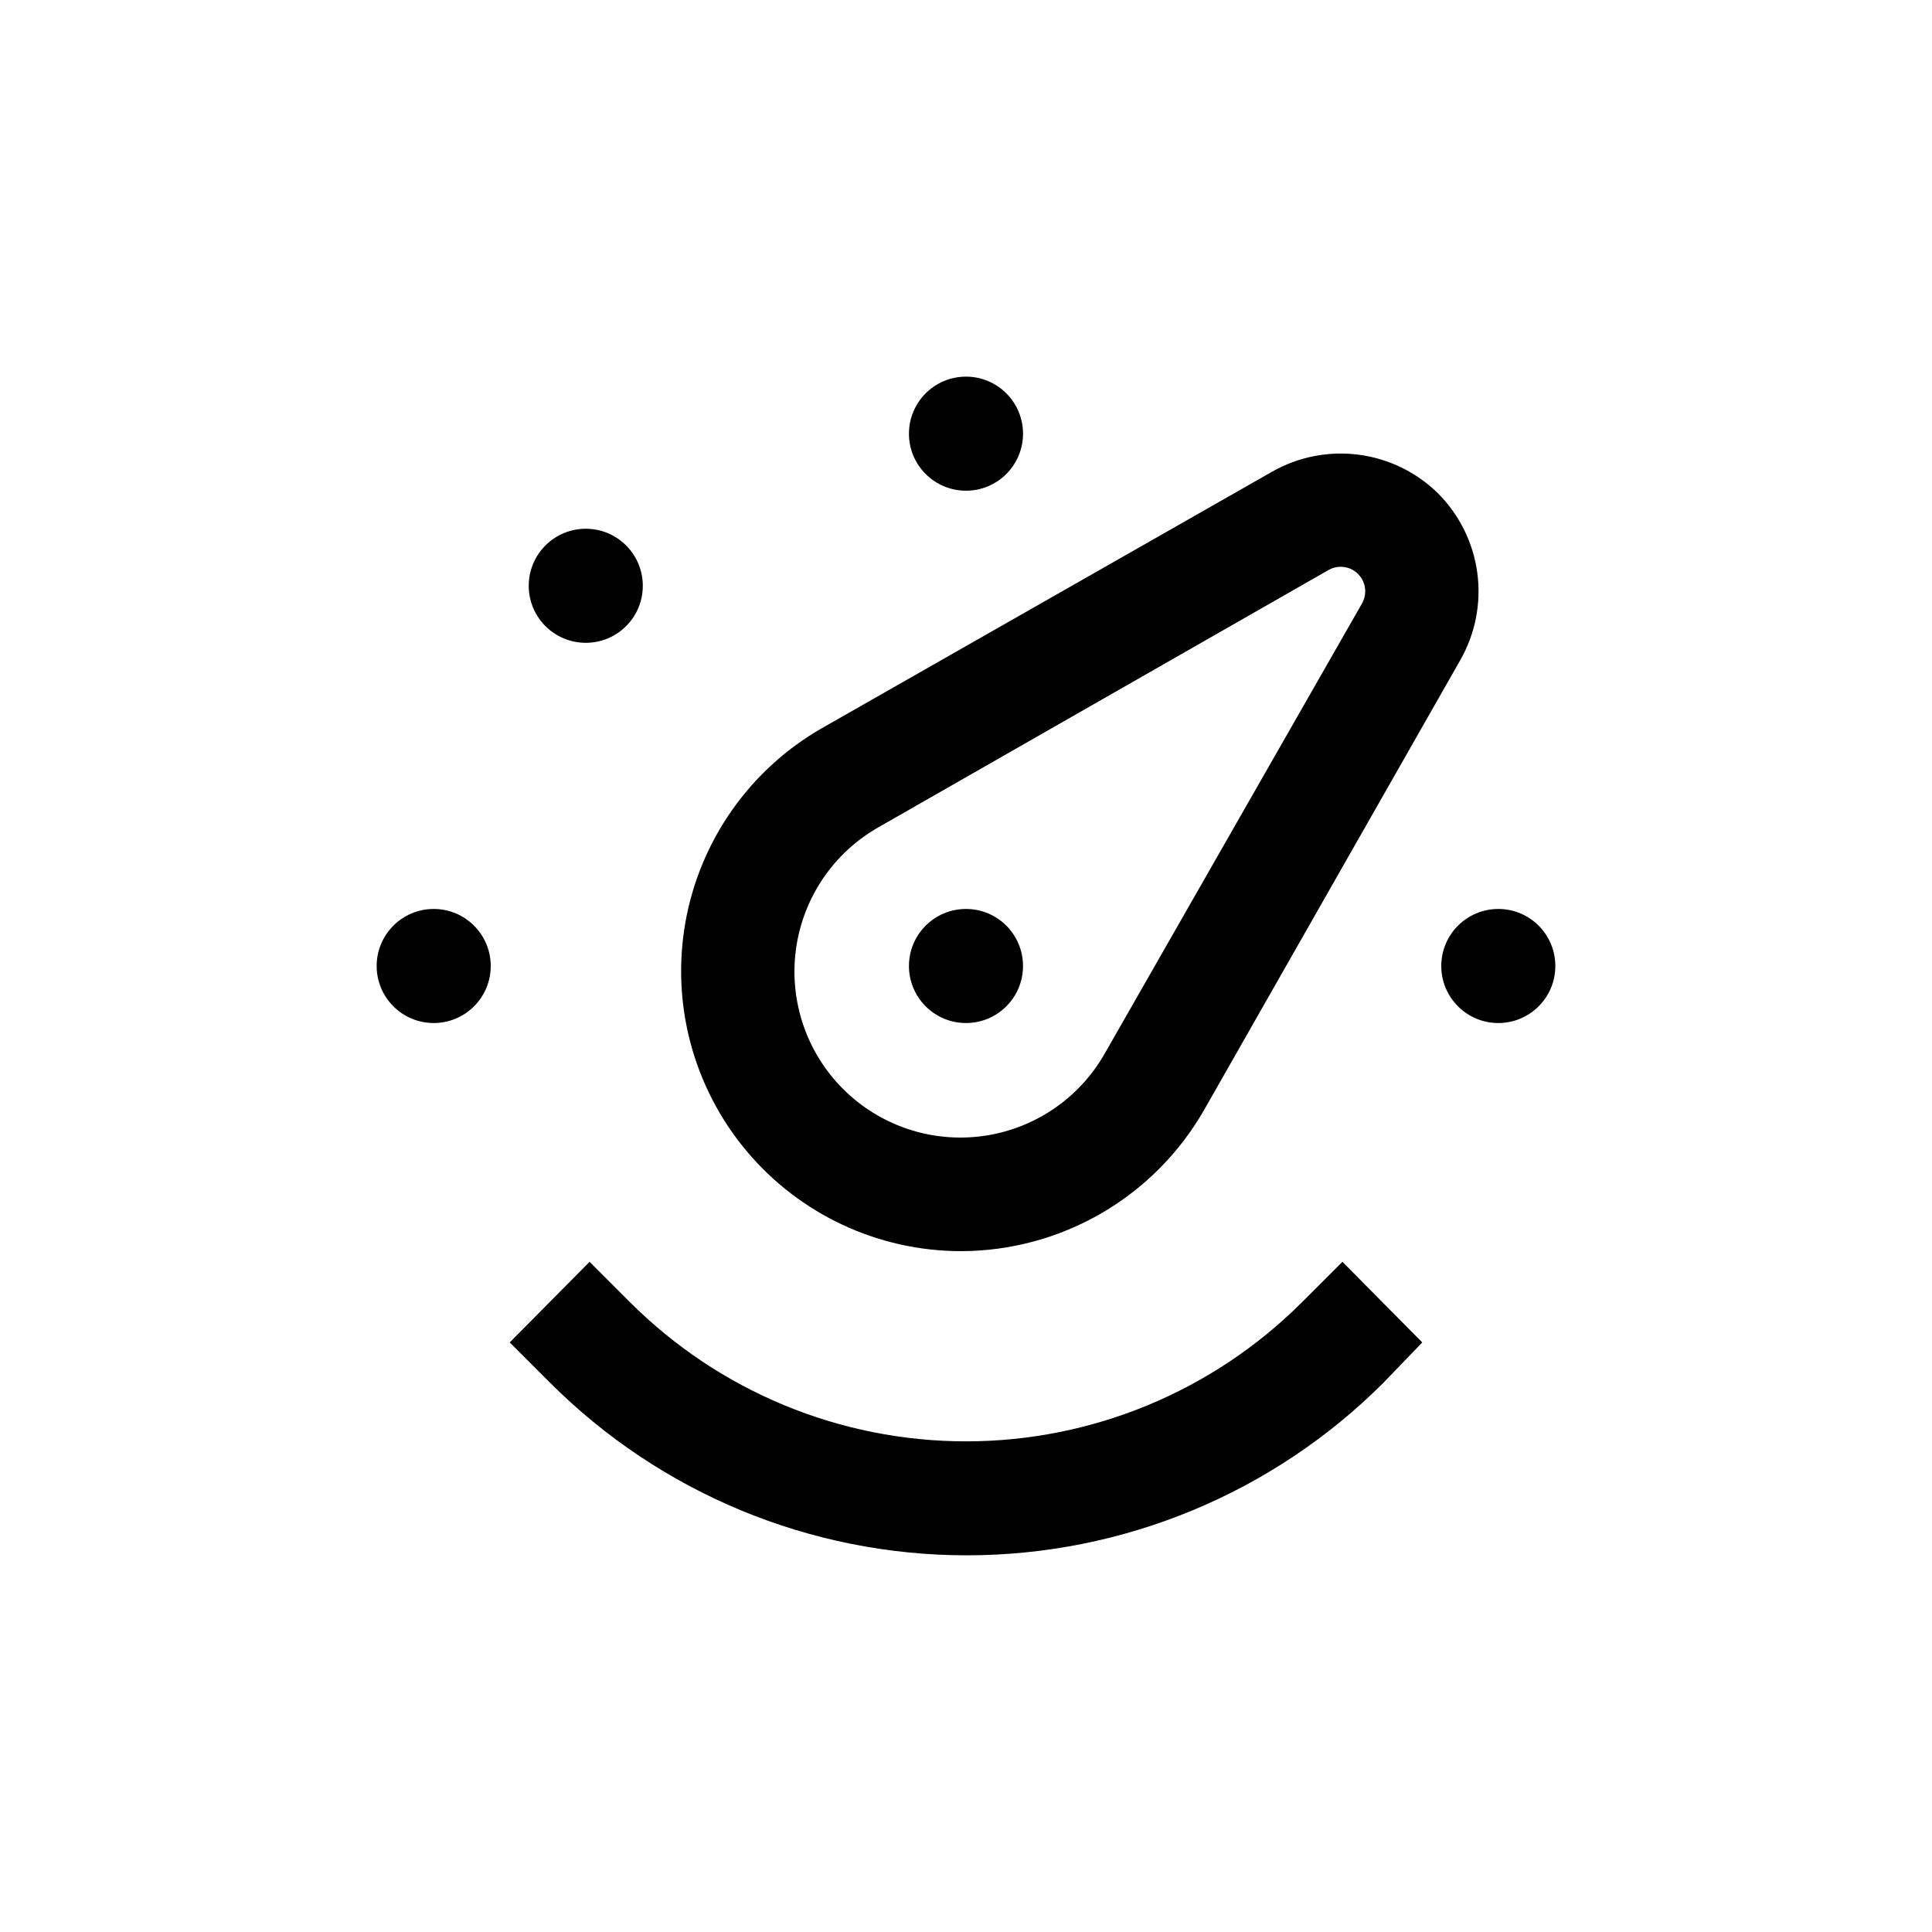
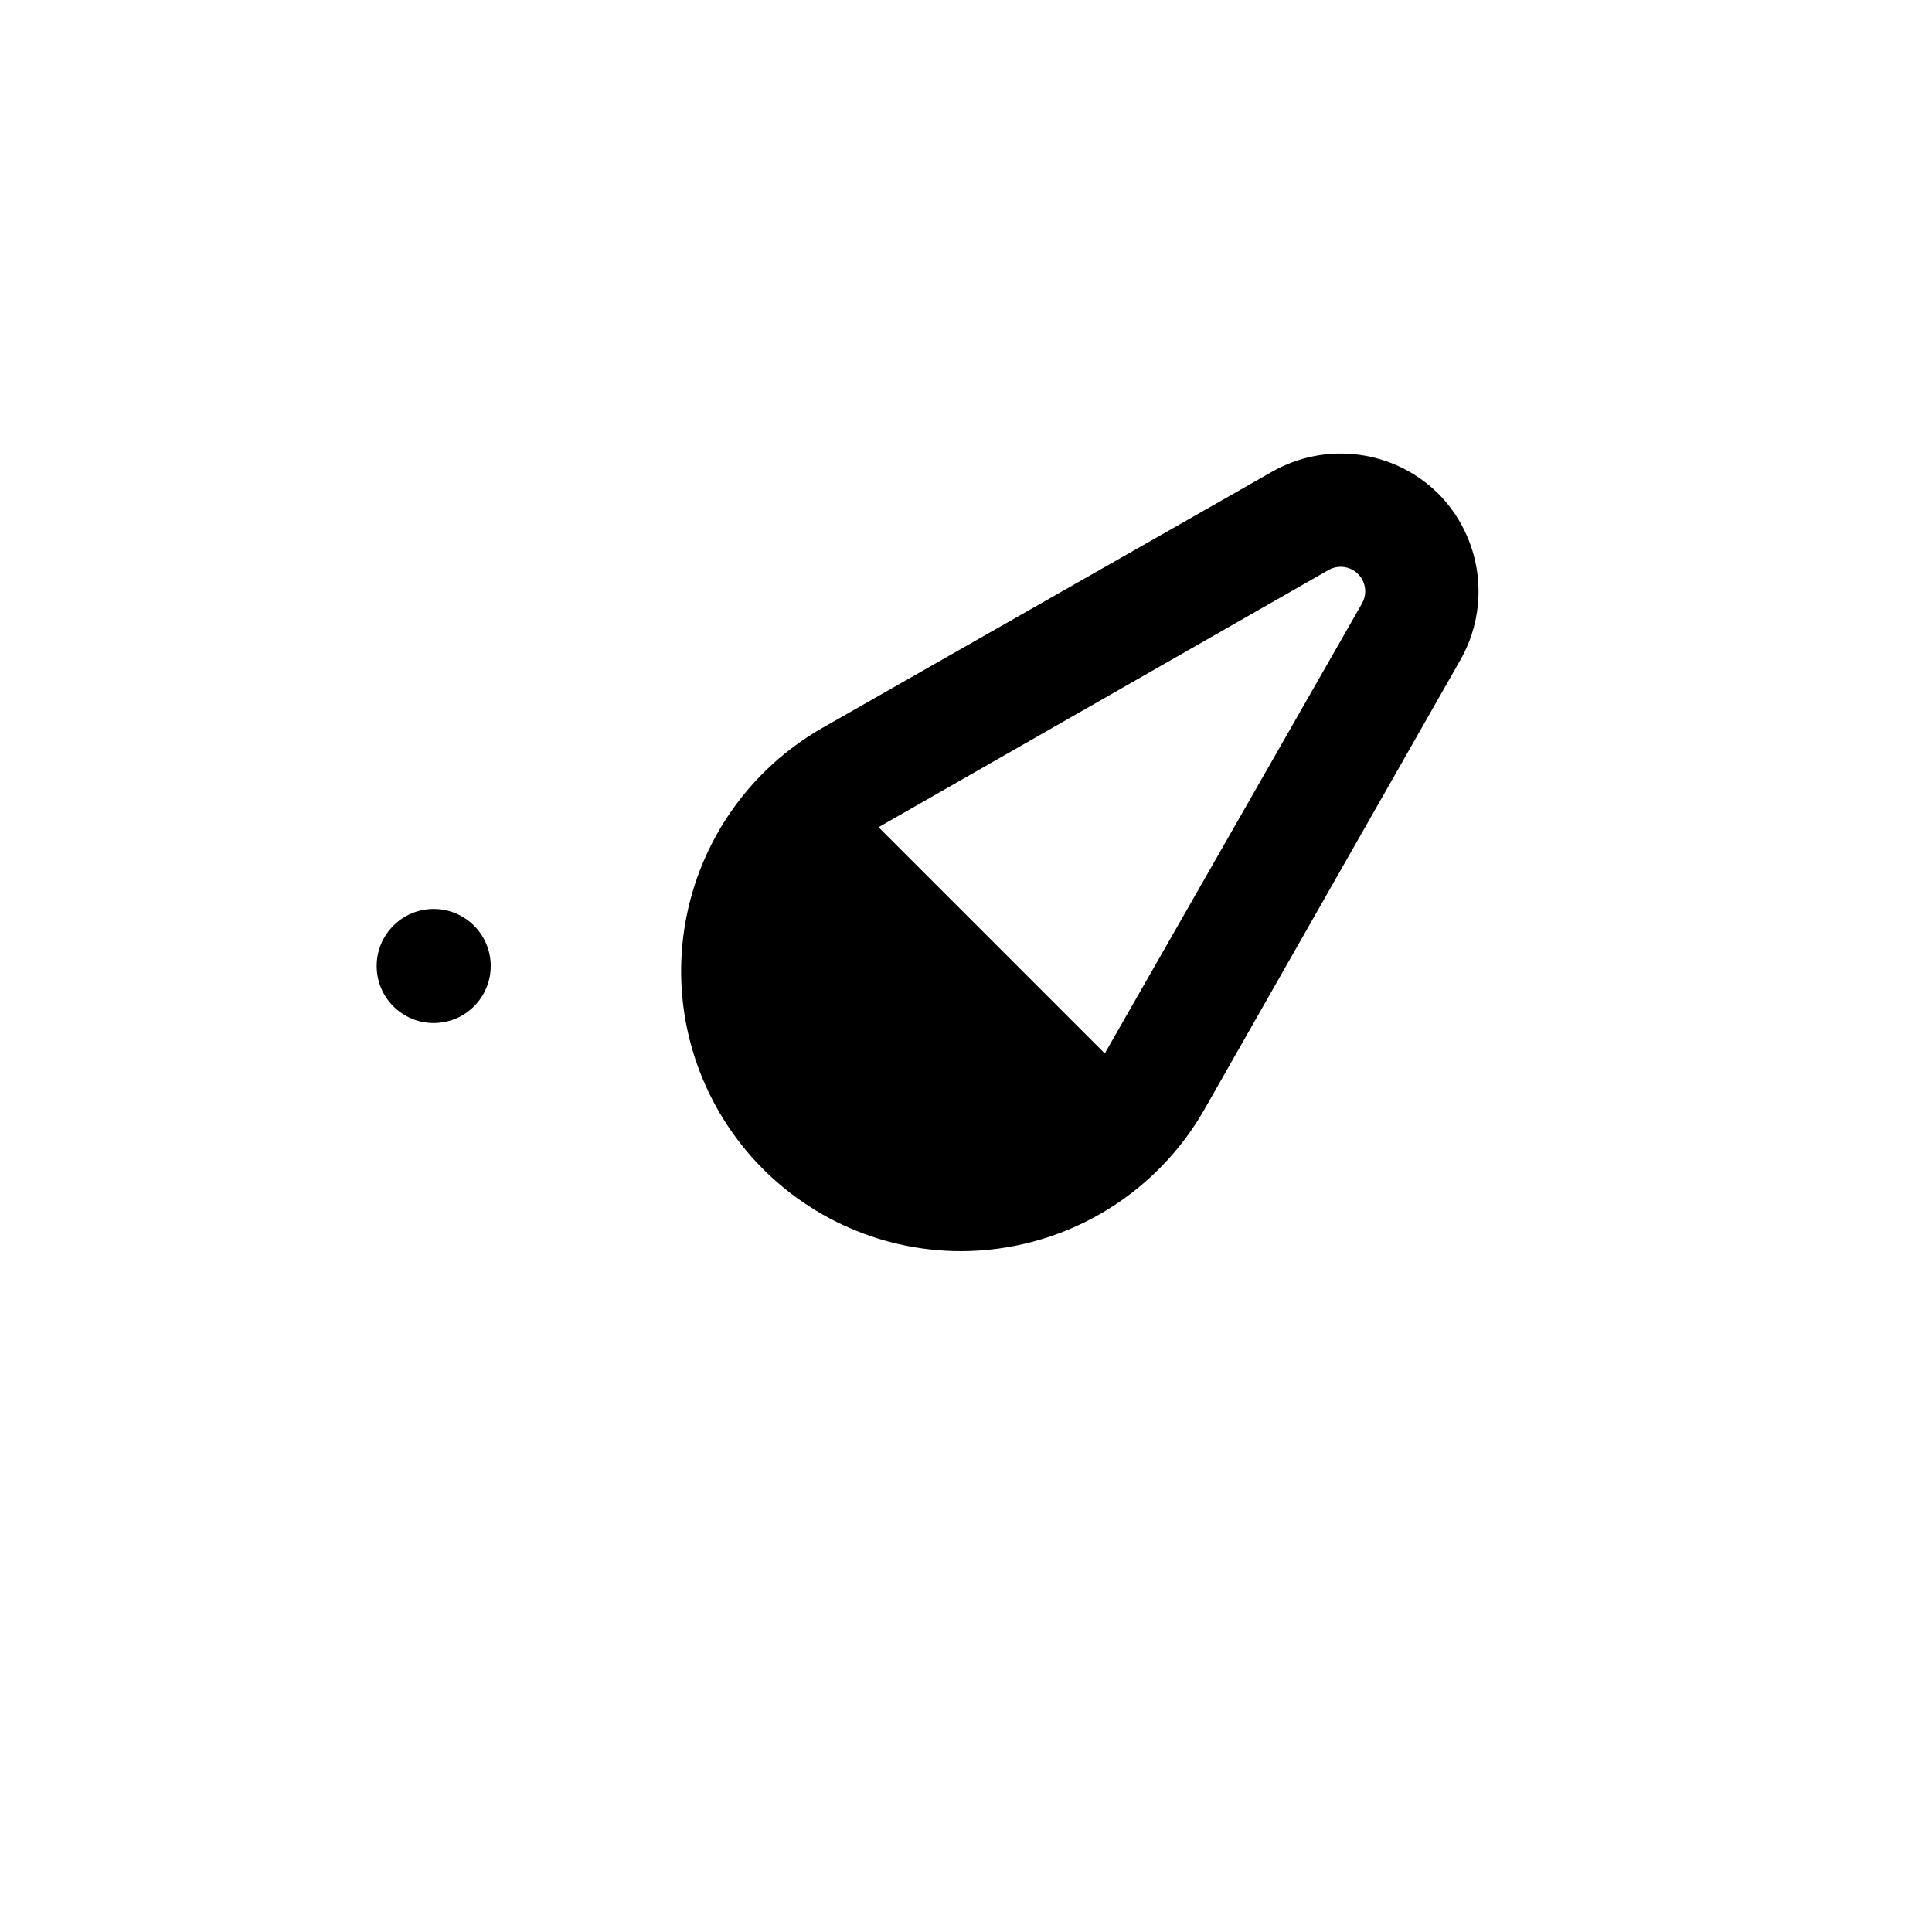
<svg xmlns="http://www.w3.org/2000/svg" fill="#000000" width="800px" height="800px" version="1.1" viewBox="144 144 512 512">
  <g>
-     <path d="m489.07 489.07c-23.621 23.629-55.66 36.902-89.07 36.902s-65.453-13.273-89.074-36.902l-10.68-10.68-21.16 21.363 10.68 10.68c29.289 29.289 69.012 45.742 110.43 45.742s81.145-16.453 110.44-45.742l10.277-10.68-21.16-21.363z" />
-     <path d="m556.18 400c0 8.348-6.766 15.113-15.113 15.113s-15.117-6.766-15.117-15.113 6.769-15.117 15.117-15.117 15.113 6.769 15.113 15.117" />
-     <path d="m398.64 475.57c13.082-0.016 25.926-3.477 37.238-10.039 11.312-6.566 20.695-15.996 27.199-27.344l67.914-119.25c3.992-6.996 5.574-15.105 4.512-23.09-1.066-7.981-4.723-15.391-10.406-21.098-5.707-5.613-13.09-9.211-21.027-10.246-7.938-1.039-15.996 0.543-22.953 4.504l-119.3 67.965c-19.047 10.918-32.285 29.707-36.152 51.32-3.863 21.613 2.039 43.828 16.125 60.672 14.082 16.844 34.902 26.582 56.855 26.605zm-21.812-112.35 119.25-68.164c0.98-0.566 2.094-0.859 3.227-0.855 2.316 0 4.457 1.234 5.621 3.238 1.16 2 1.168 4.473 0.02 6.484l-68.164 119.25c-6.773 11.949-18.742 20.047-32.352 21.895-13.609 1.844-27.301-2.773-37.012-12.484-9.711-9.711-14.328-23.402-12.48-37.012 1.844-13.609 9.941-25.574 21.891-32.352z" />
+     <path d="m398.64 475.57c13.082-0.016 25.926-3.477 37.238-10.039 11.312-6.566 20.695-15.996 27.199-27.344l67.914-119.25c3.992-6.996 5.574-15.105 4.512-23.09-1.066-7.981-4.723-15.391-10.406-21.098-5.707-5.613-13.09-9.211-21.027-10.246-7.938-1.039-15.996 0.543-22.953 4.504l-119.3 67.965c-19.047 10.918-32.285 29.707-36.152 51.32-3.863 21.613 2.039 43.828 16.125 60.672 14.082 16.844 34.902 26.582 56.855 26.605zm-21.812-112.35 119.25-68.164c0.98-0.566 2.094-0.859 3.227-0.855 2.316 0 4.457 1.234 5.621 3.238 1.16 2 1.168 4.473 0.02 6.484l-68.164 119.25z" />
    <path d="m274.05 400c0 8.348-6.769 15.113-15.113 15.113-8.348 0-15.117-6.766-15.117-15.113s6.769-15.117 15.117-15.117c8.344 0 15.113 6.769 15.113 15.117" />
-     <path d="m415.11 258.93c0 8.344-6.766 15.113-15.113 15.113s-15.117-6.769-15.117-15.113c0-8.348 6.769-15.117 15.117-15.117s15.113 6.769 15.113 15.117" />
-     <path d="m314.35 299.24c0 8.348-6.766 15.113-15.113 15.113-8.348 0-15.117-6.766-15.117-15.113 0-8.348 6.769-15.117 15.117-15.117 8.348 0 15.113 6.769 15.113 15.117" />
-     <path d="m415.11 400c0 8.348-6.766 15.113-15.113 15.113s-15.117-6.766-15.117-15.113 6.769-15.117 15.117-15.117 15.113 6.769 15.113 15.117" />
  </g>
</svg>